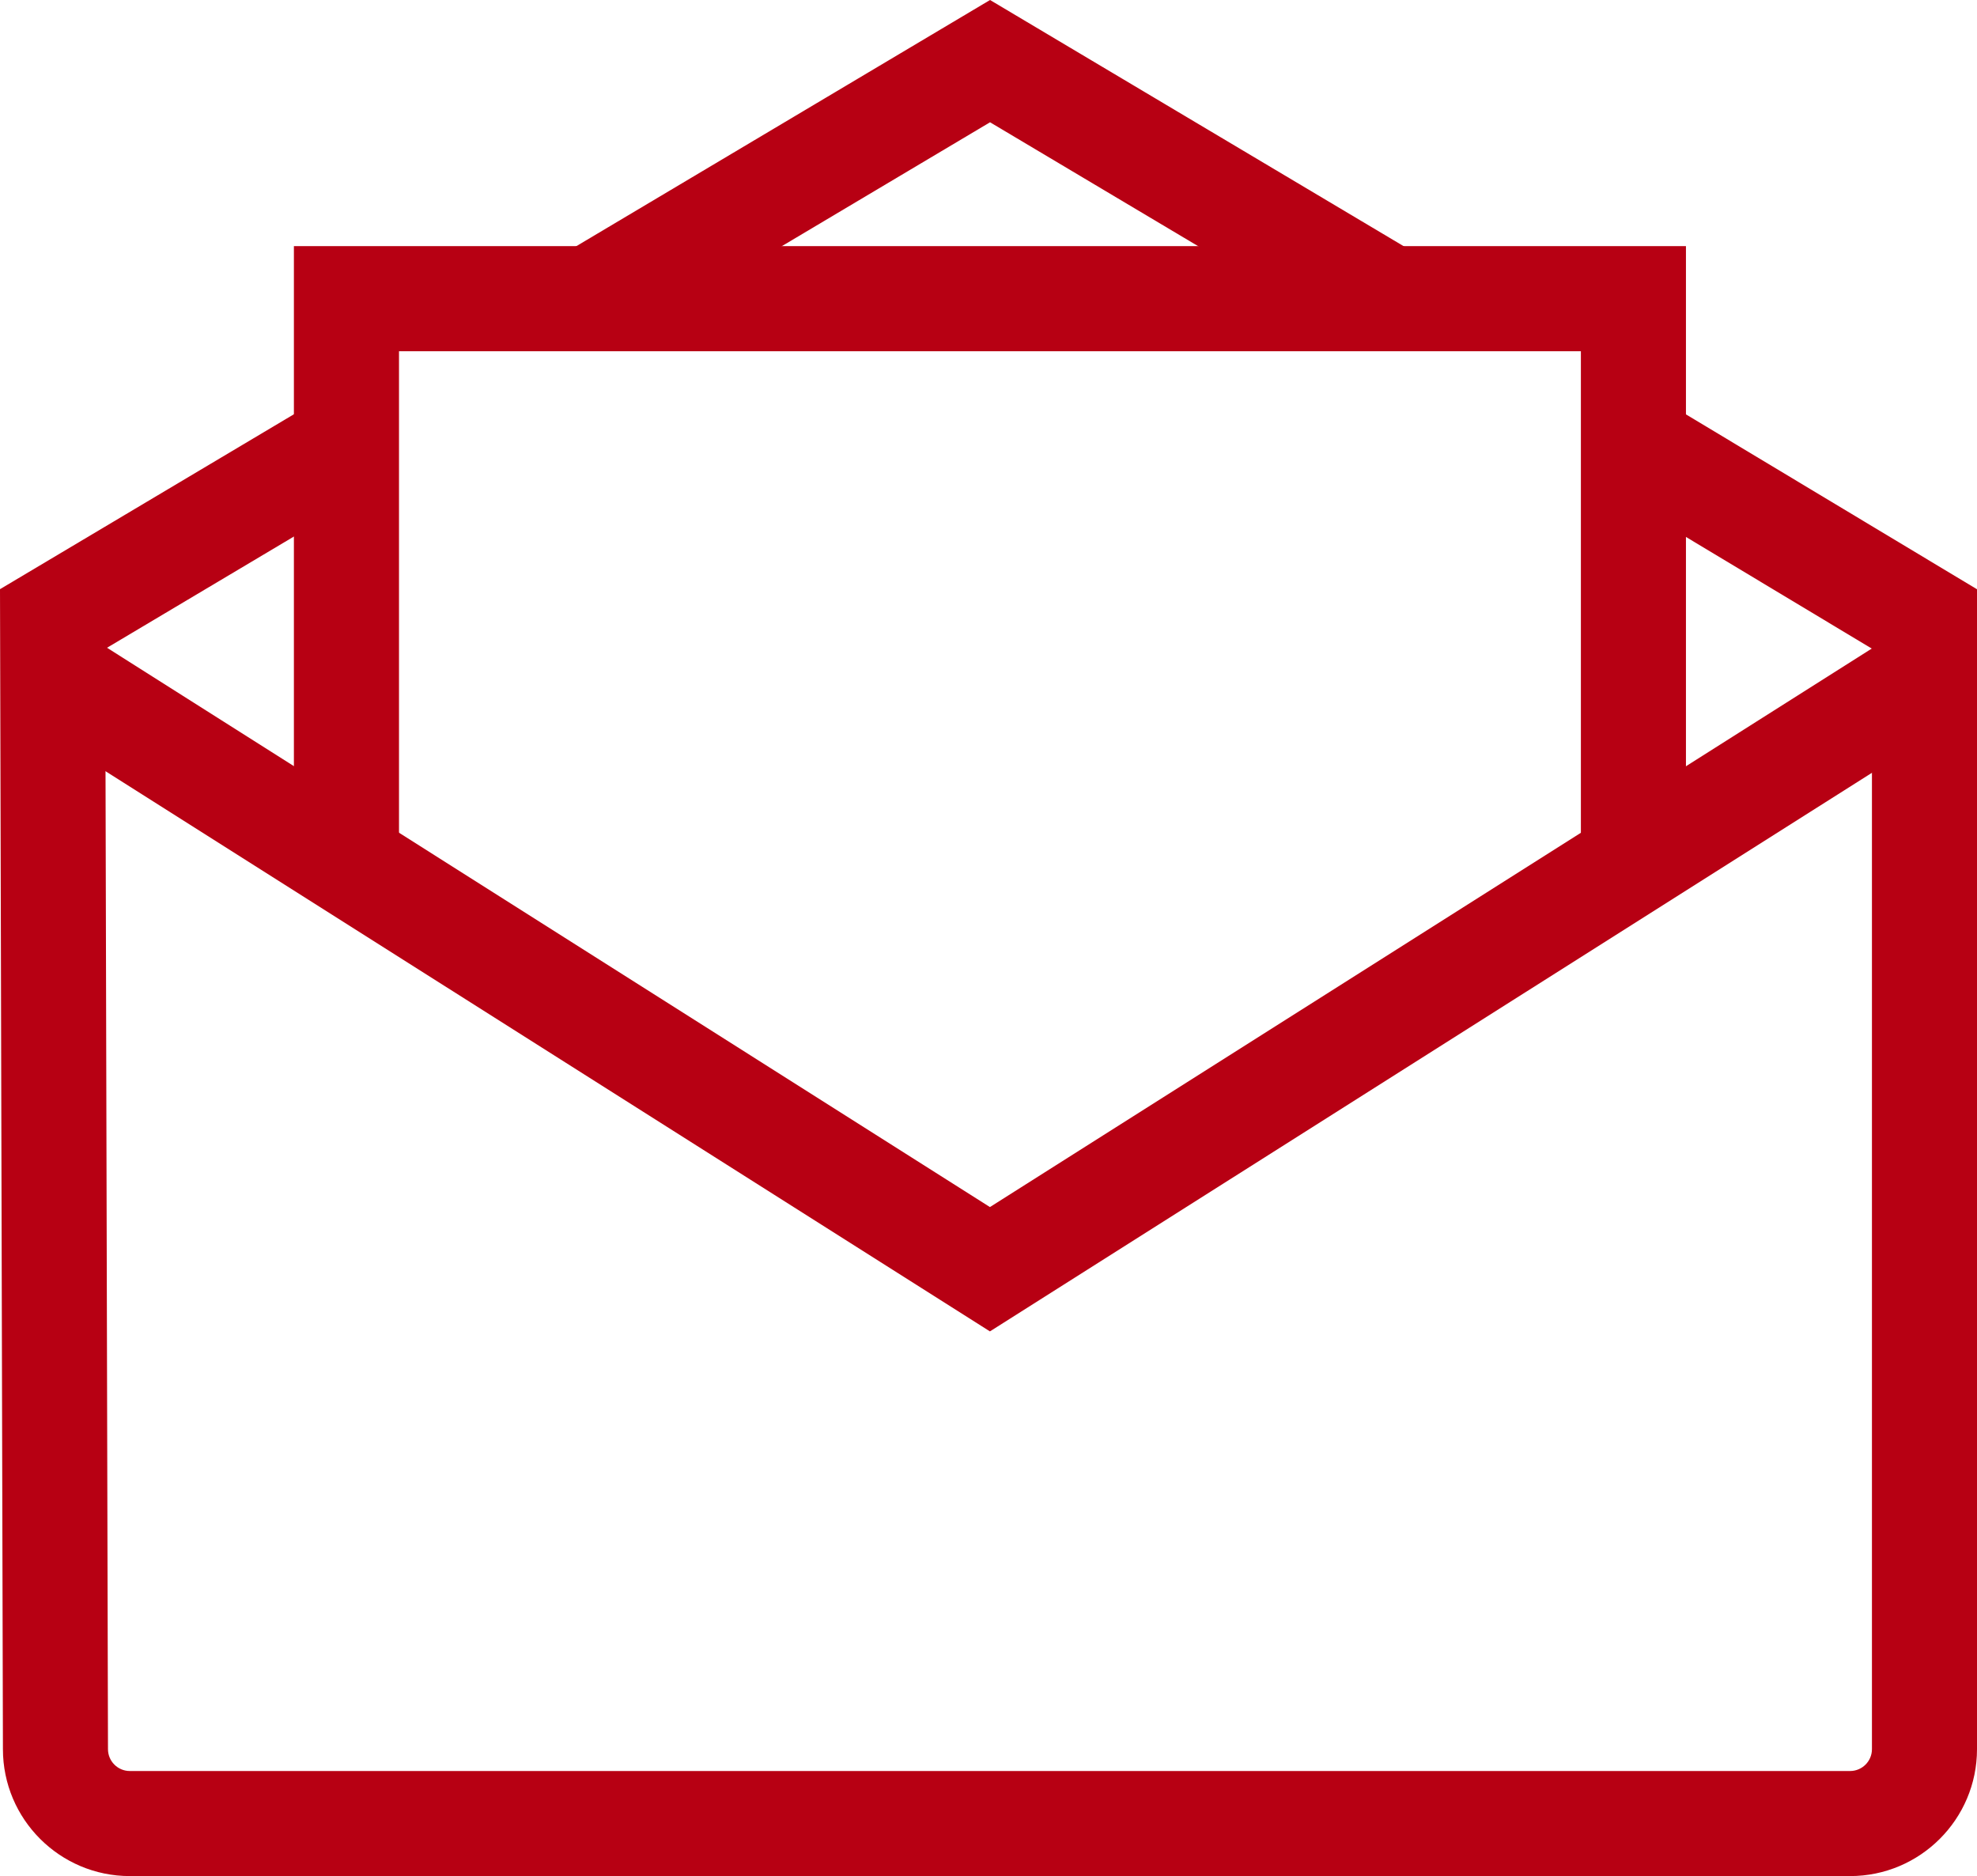
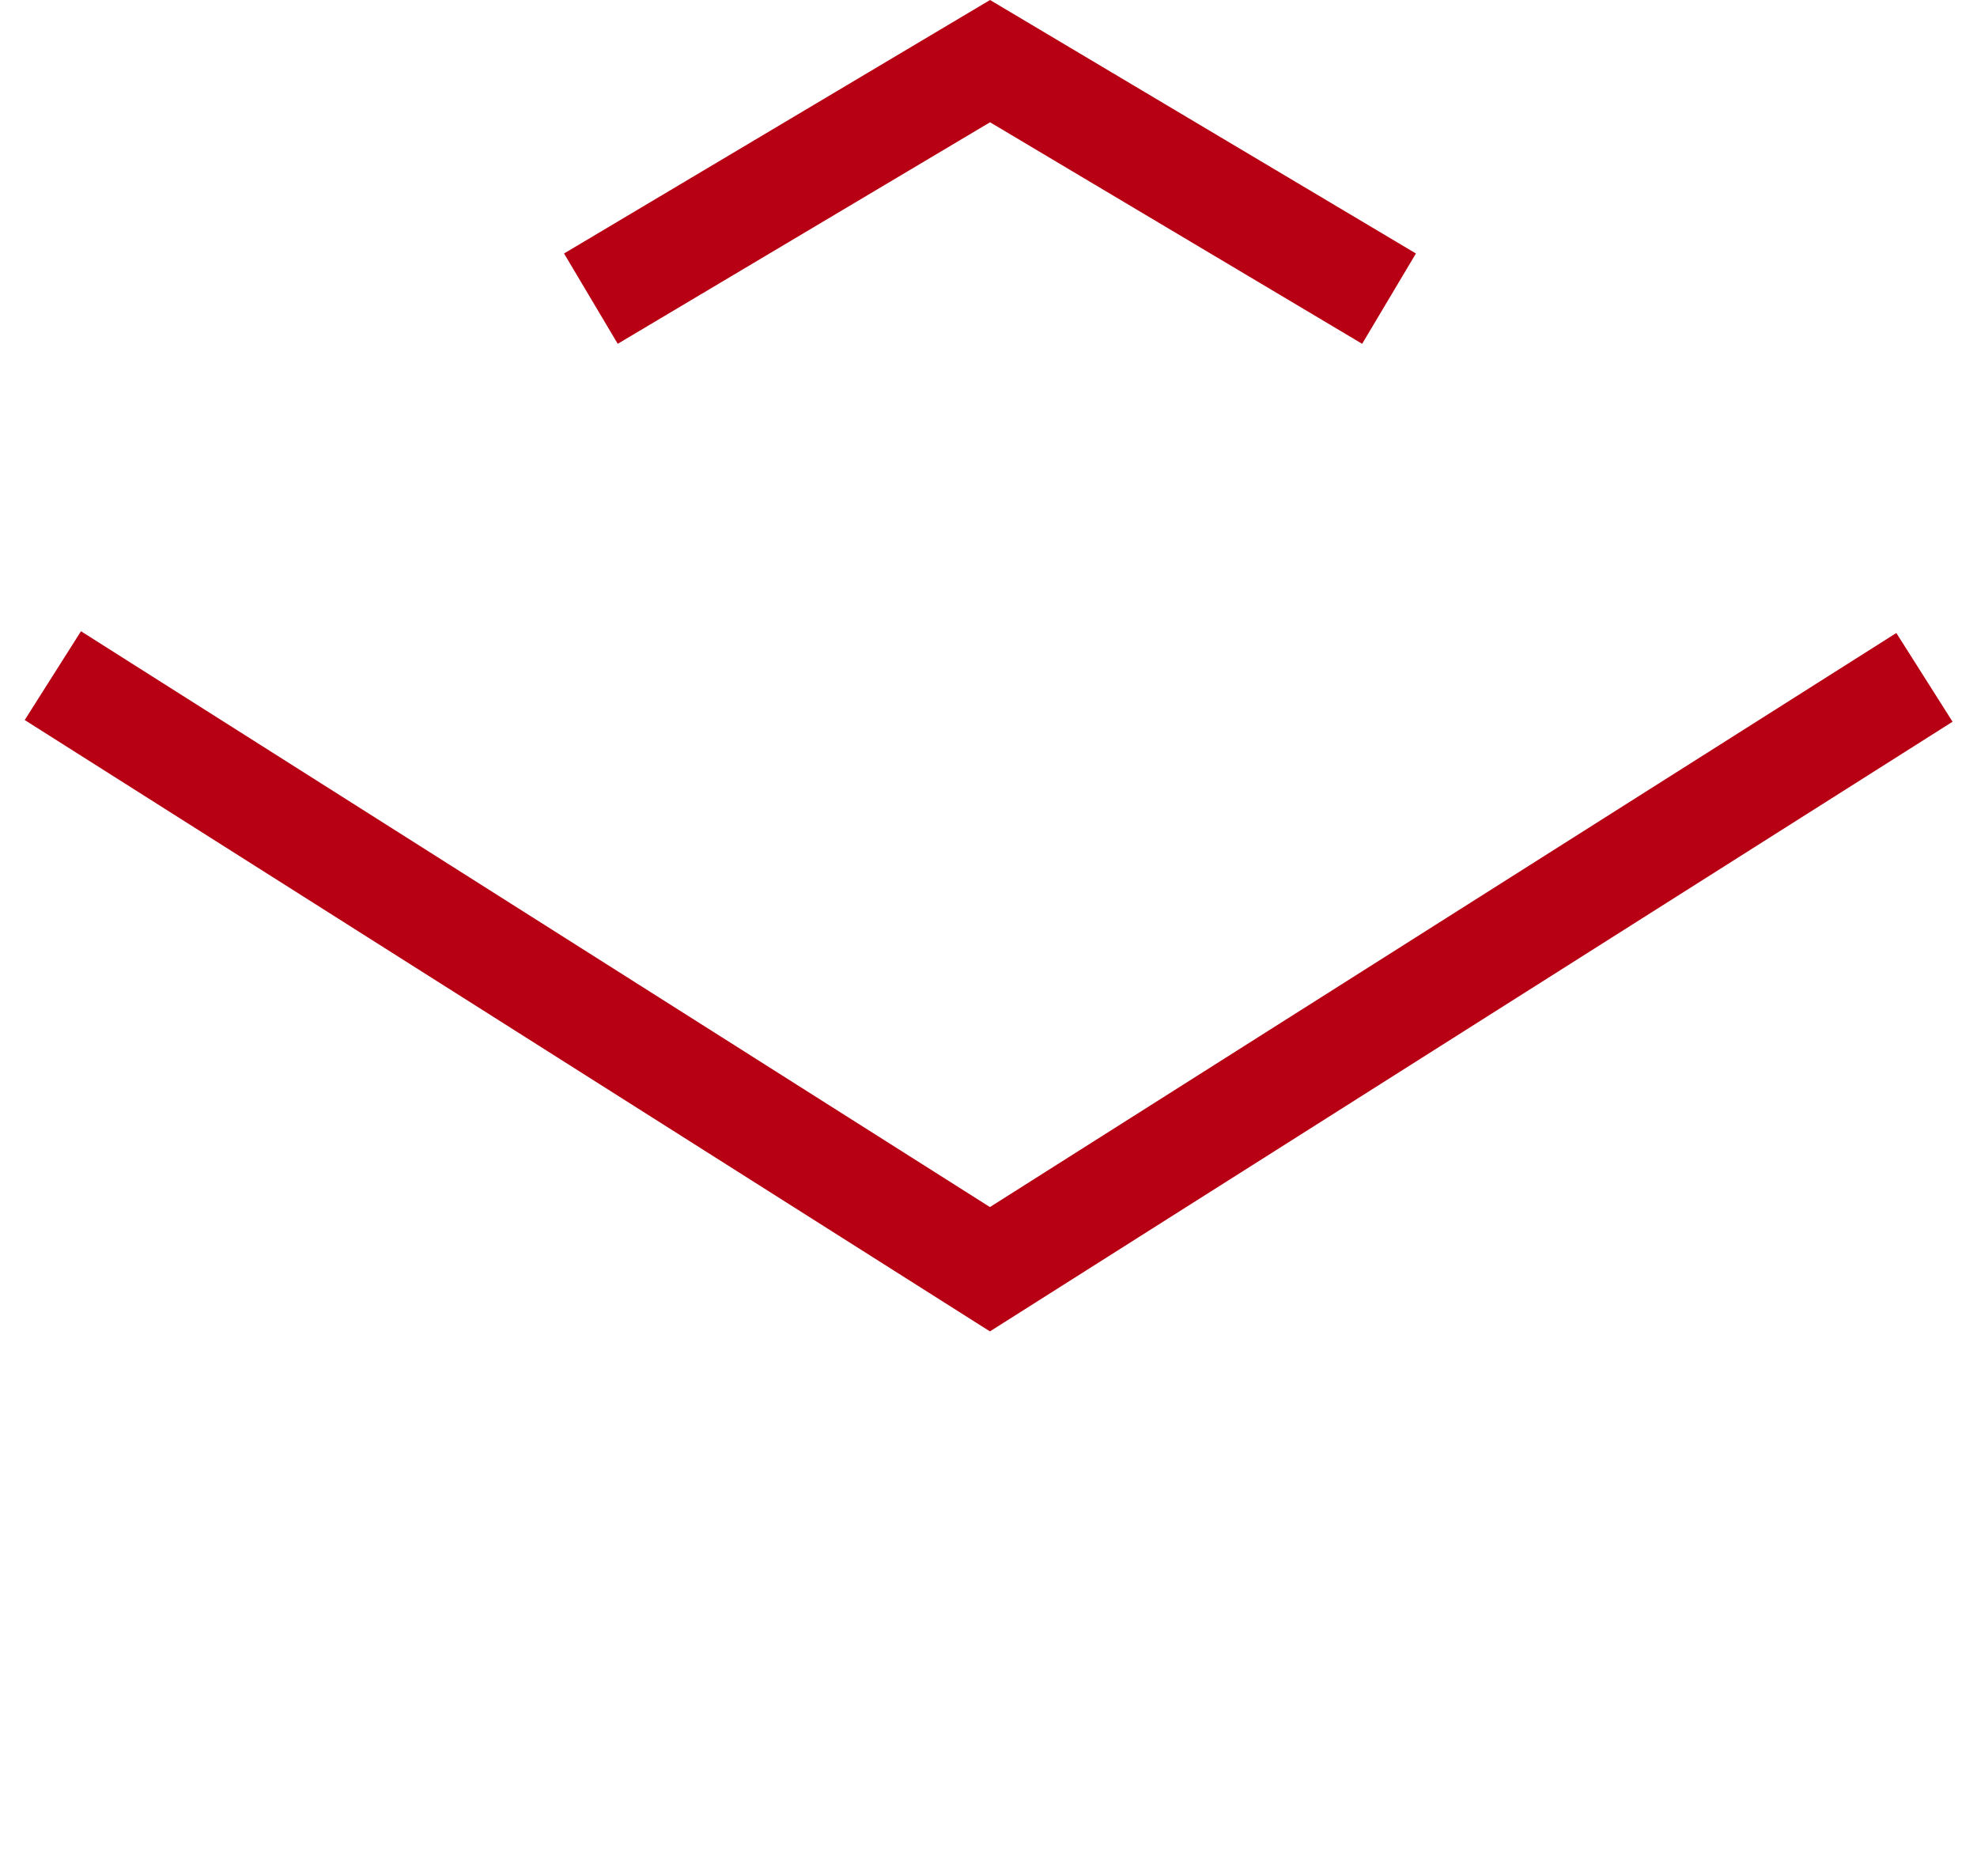
<svg xmlns="http://www.w3.org/2000/svg" version="1.1" id="レイヤー_1" x="0px" y="0px" width="50px" height="47.442px" viewBox="0 0 50 47.442" enable-background="new 0 0 50 47.442" xml:space="preserve">
  <g>
    <g>
      <g>
        <g>
          <polygon fill="#B70013" points="25.036,33.668 0.625,18.208 2.048,15.963 25.036,30.524 47.96,16.007 49.382,18.251     " />
        </g>
      </g>
      <g>
        <g>
          <polygon fill="#B70013" points="15.623,8.694 14.265,6.41 25.039,0 35.81,6.41 34.45,8.694 25.039,3.092     " />
        </g>
      </g>
      <g>
        <g>
-           <path fill="#B70013" d="M46.79,47.442H3.283c-1.77,0-3.209-1.439-3.209-3.209L0,14.899l8.083-4.81l1.358,2.284l-6.78,4.035      l0.07,27.823c0,0.307,0.247,0.554,0.552,0.554H46.79c0.305,0,0.553-0.247,0.553-0.552V16.404l-6.718-4.036l1.369-2.277      L50,14.901v29.332C50,46.003,48.56,47.442,46.79,47.442z" />
-         </g>
+           </g>
      </g>
      <g>
        <g>
-           <polygon fill="#B70013" points="42.639,21.789 39.982,21.789 39.982,8.882 10.091,8.882 10.091,21.789 7.433,21.789       7.433,6.224 42.639,6.224     " />
-         </g>
+           </g>
      </g>
    </g>
  </g>
  <g>
</g>
  <g>
</g>
  <g>
</g>
  <g>
</g>
  <g>
</g>
  <g>
</g>
</svg>